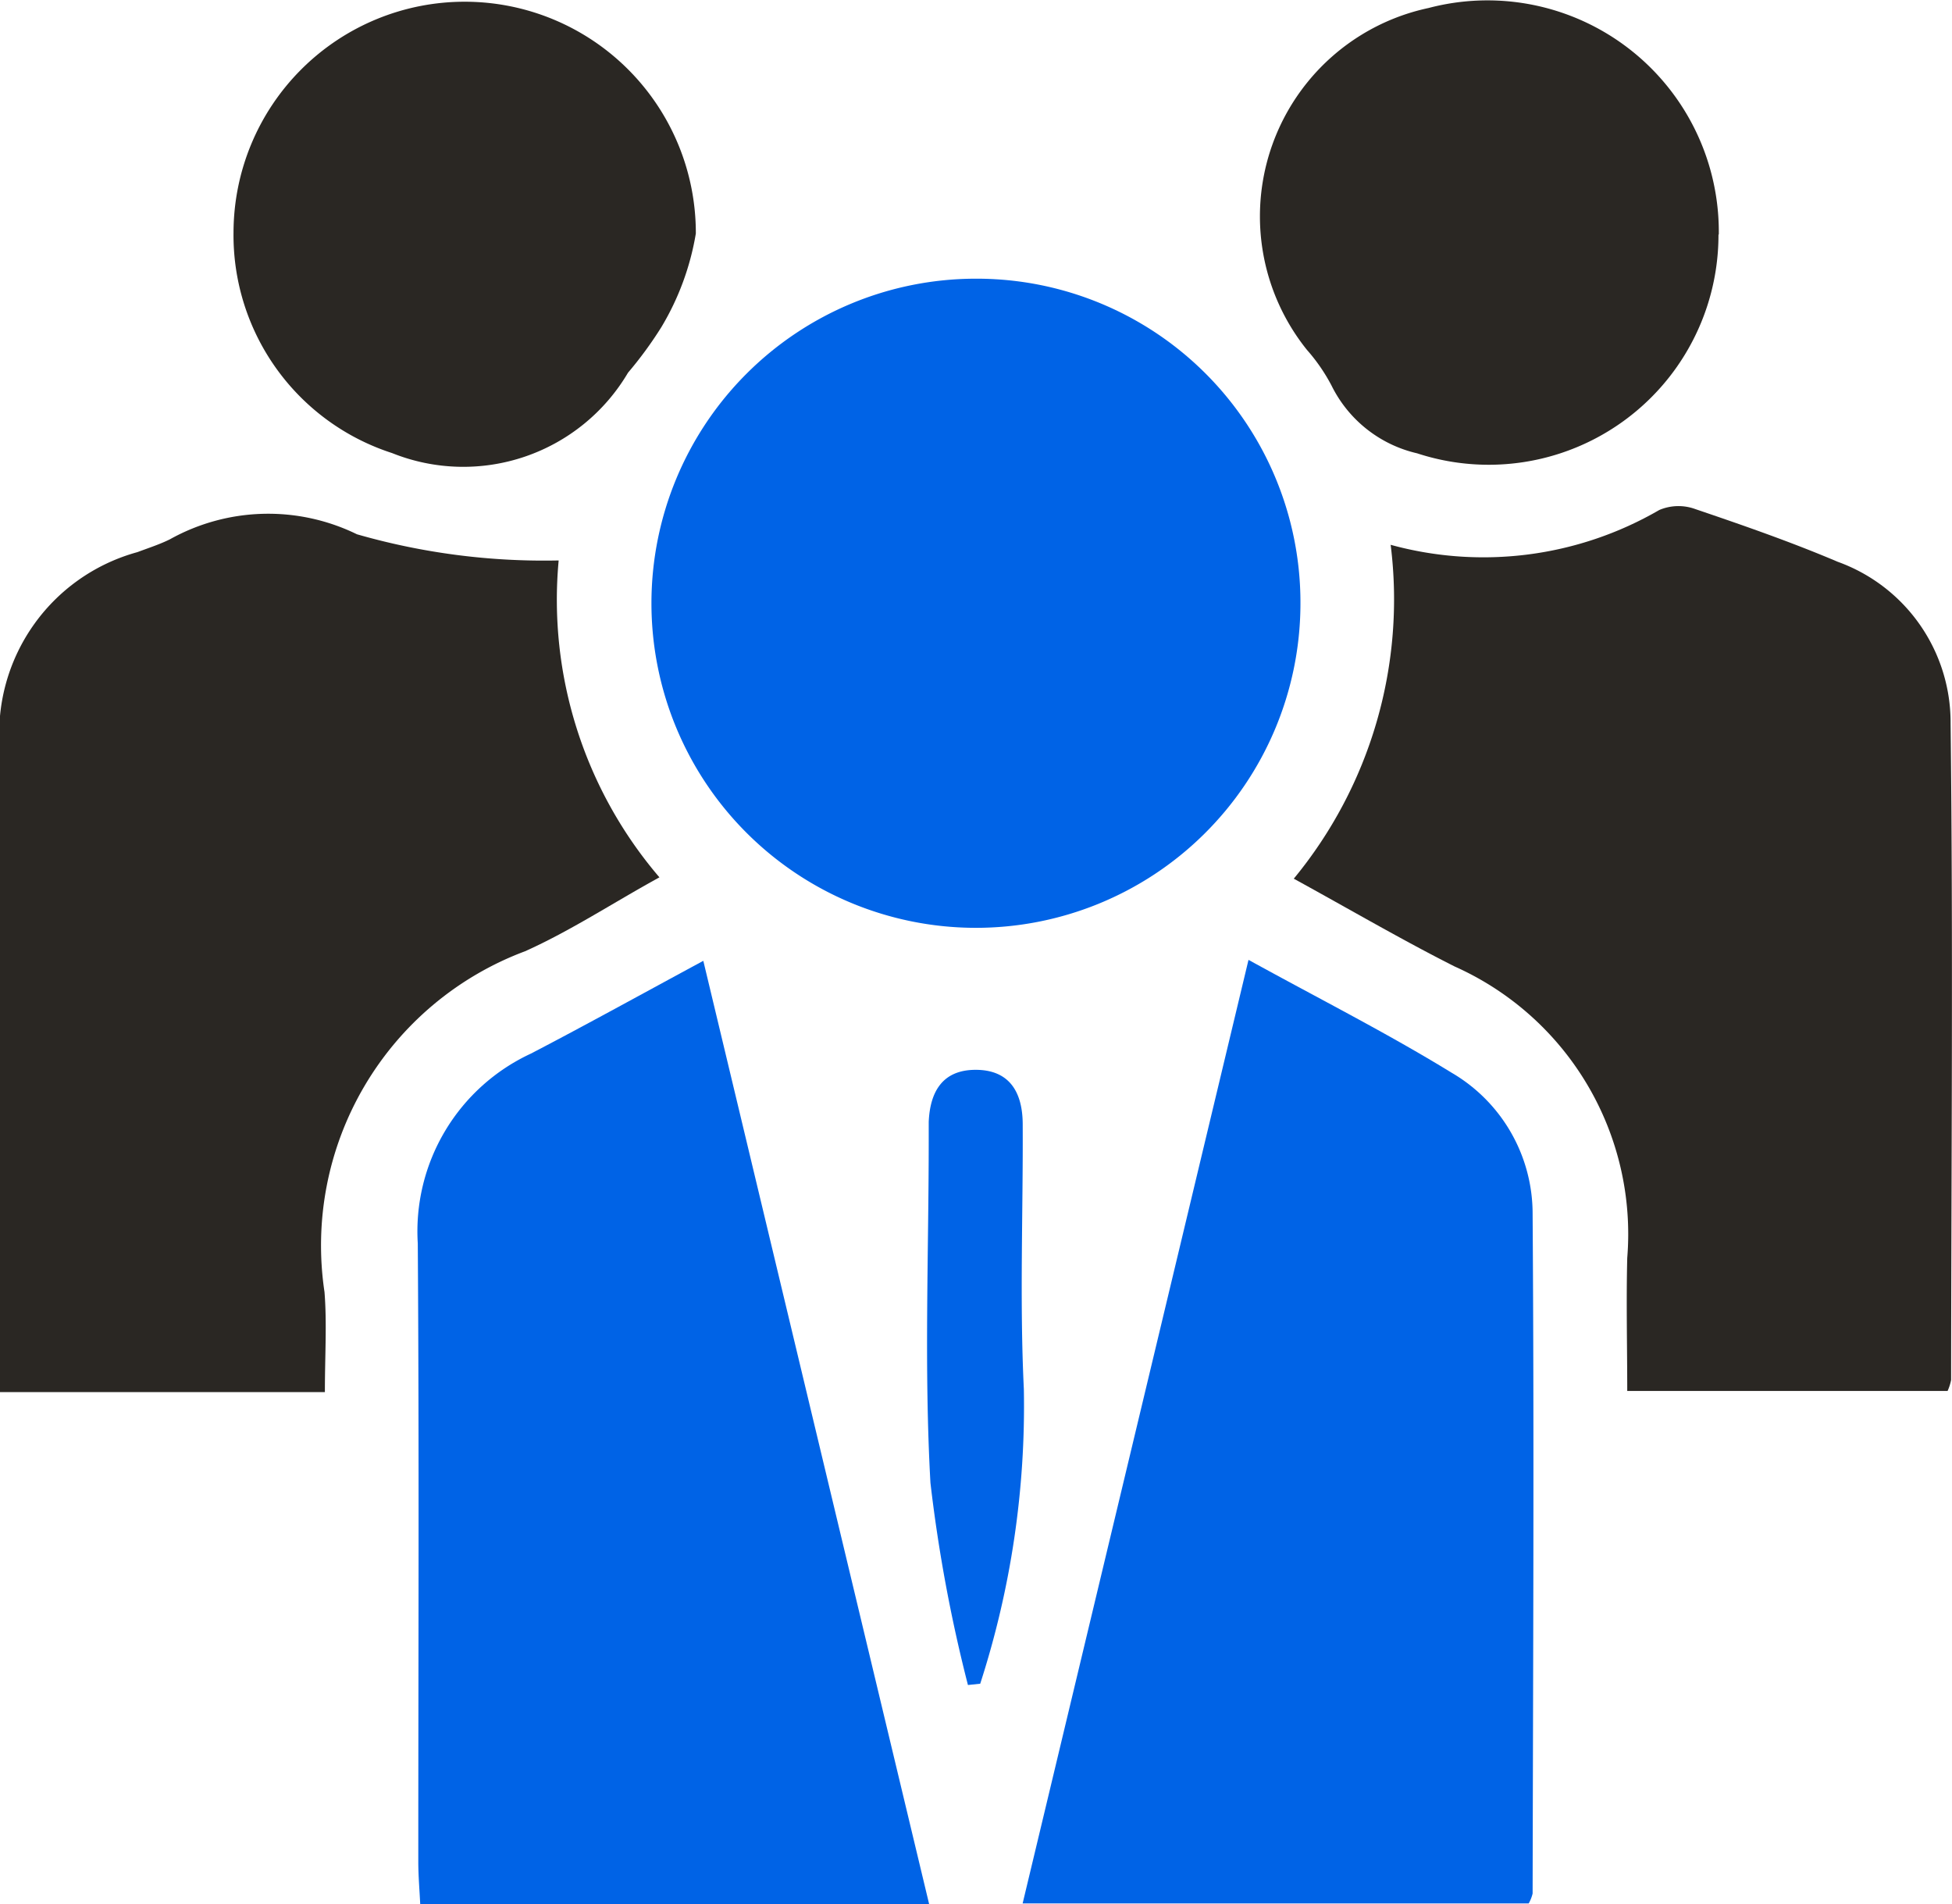
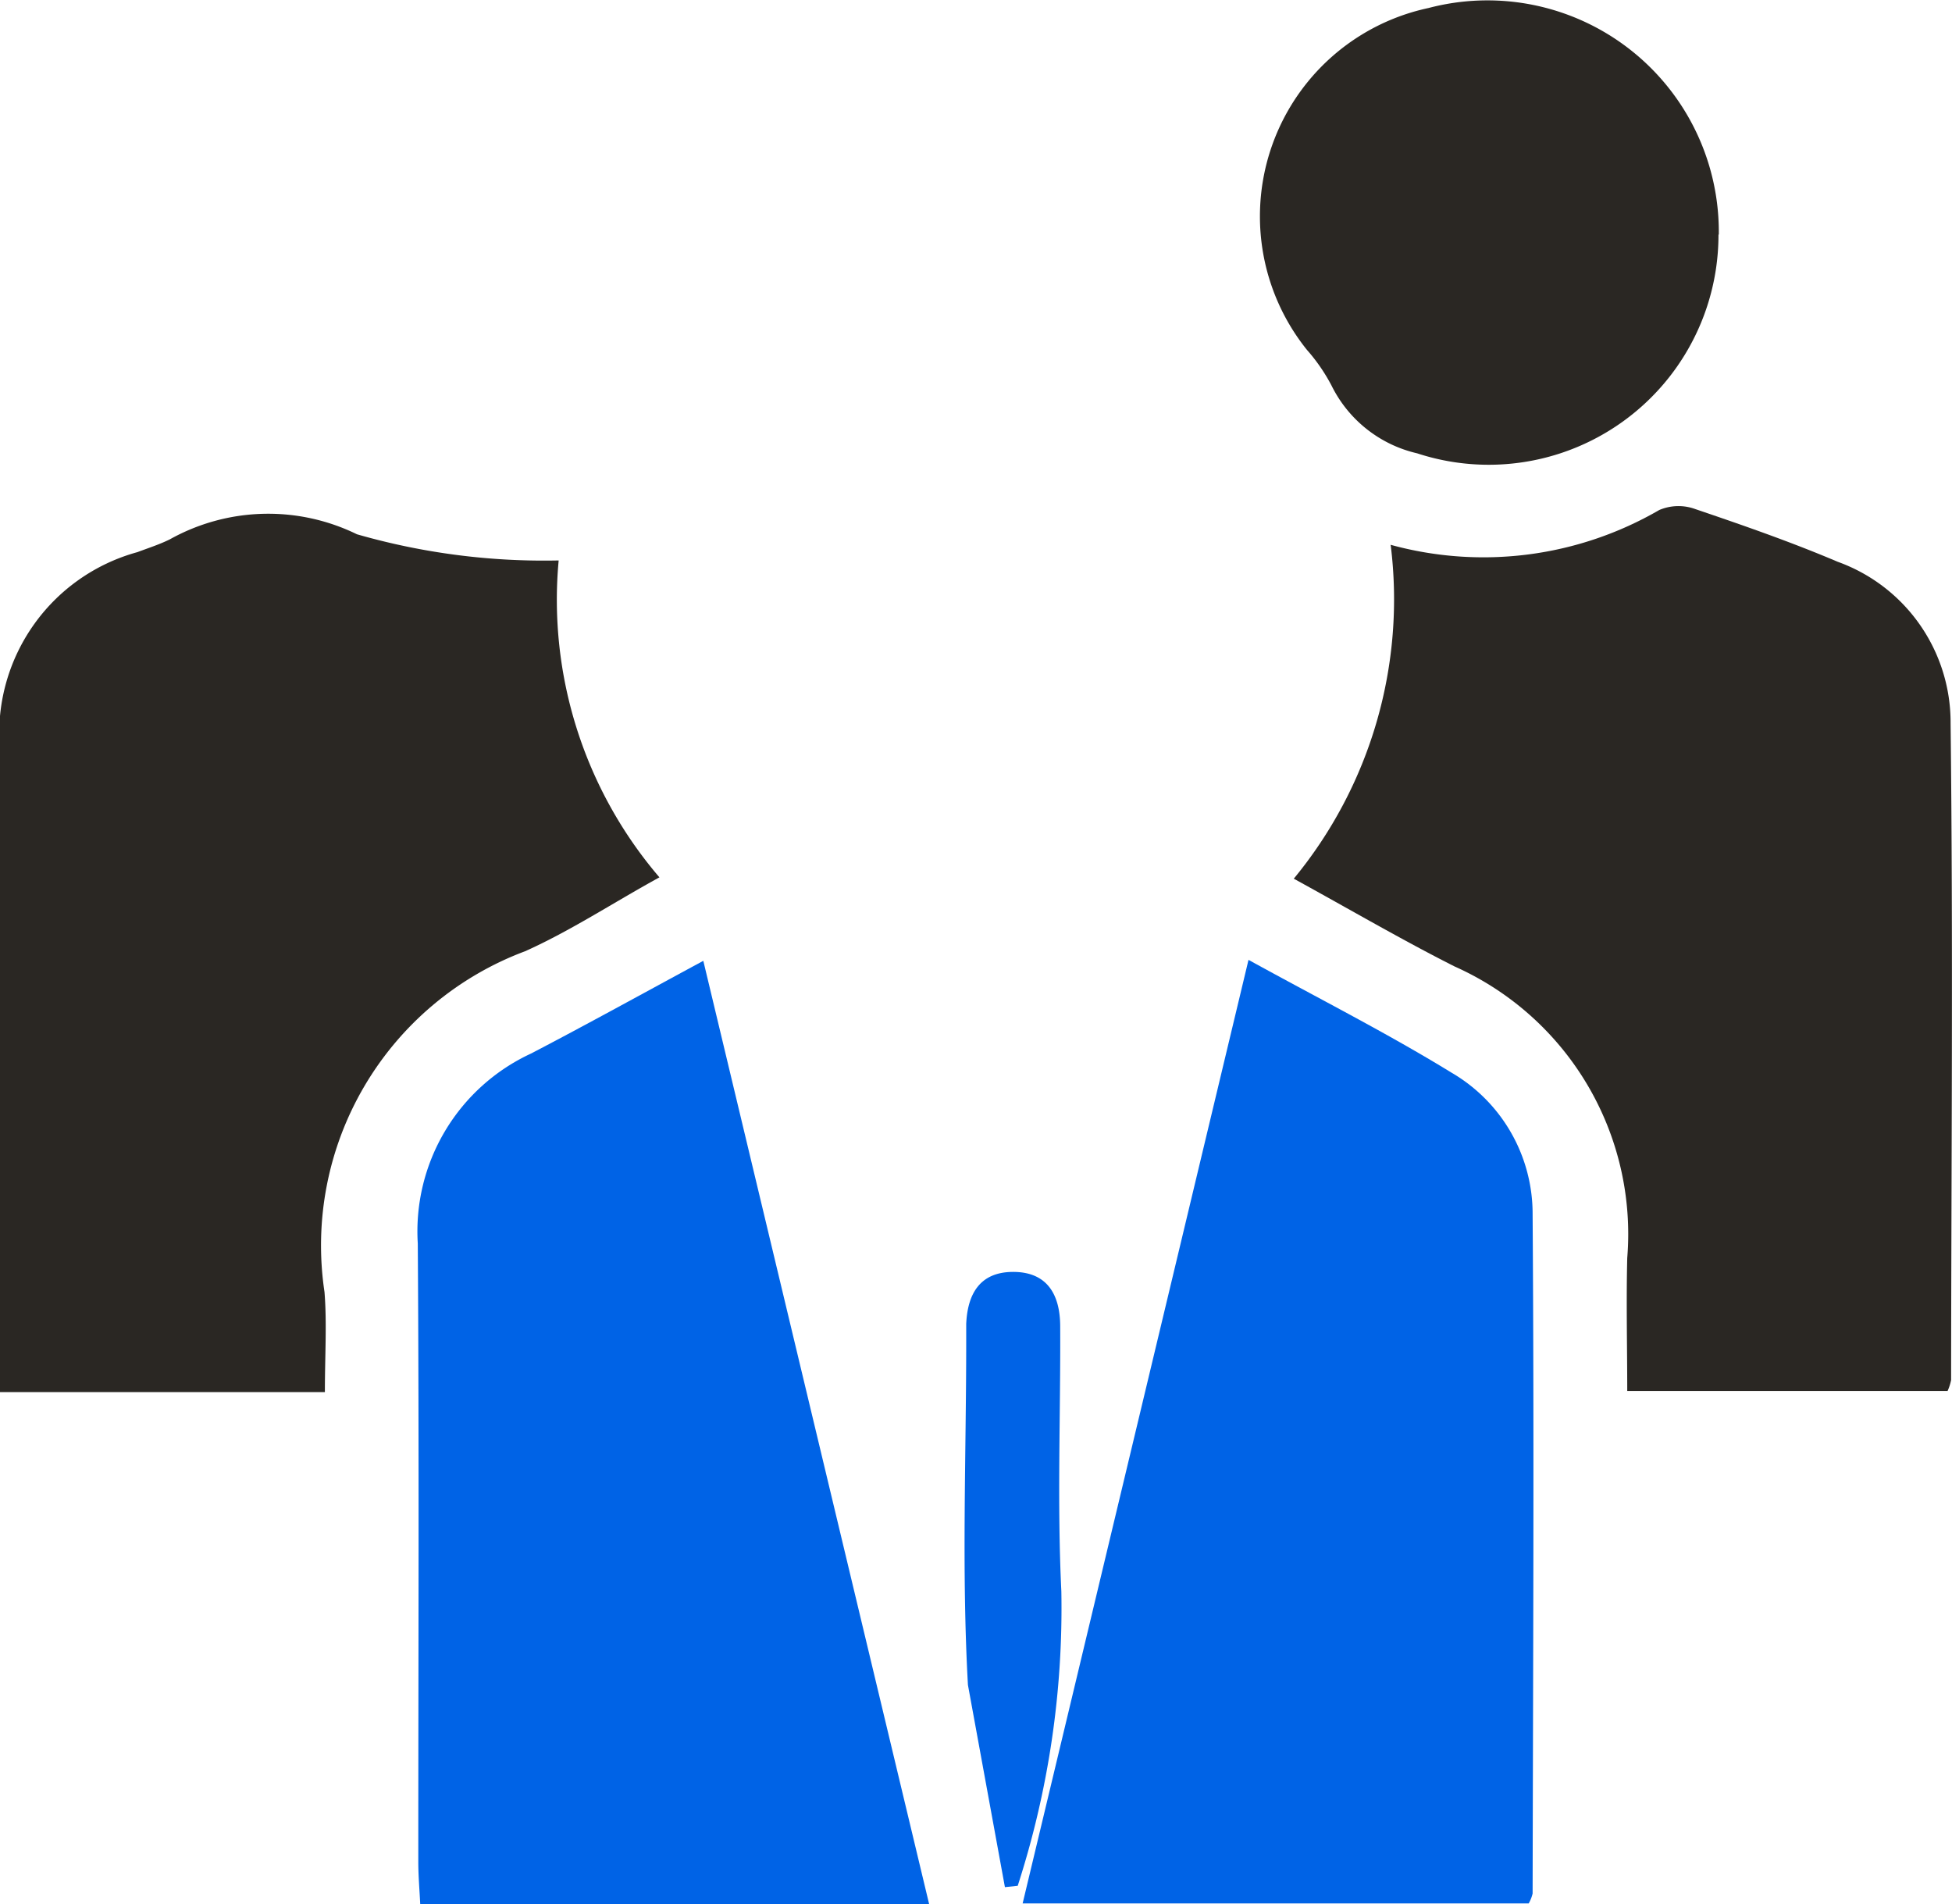
<svg xmlns="http://www.w3.org/2000/svg" width="30.51" height="29.754" viewBox="0 0 30.51 29.754">
  <g id="Group_4106" data-name="Group 4106" transform="translate(1733.897 485.238)">
    <path id="Path_4223" data-name="Path 4223" d="M150.1,58.722a5.477,5.477,0,0,0,4.2-.543.767.767,0,0,1,.563-.015c.749.254,1.5.515,2.227.824a2.668,2.668,0,0,1,1.764,2.523c.04,3.421.011,6.842.008,10.263a.764.764,0,0,1-.055.171H153.8c0-.693-.017-1.386,0-2.078a4.579,4.579,0,0,0-2.7-4.556c-.826-.417-1.626-.885-2.512-1.371a6.861,6.861,0,0,0,1.514-5.219" transform="translate(-1862.263 -535.447)" fill="#2a2723" />
    <path id="Path_4224" data-name="Path 4224" d="M5.079,72.744H0V72.09q0-4.69,0-9.381a2.936,2.936,0,0,1,2.149-3.091c.17-.064.343-.119.507-.2a3.156,3.156,0,0,1,2.924-.079,10.577,10.577,0,0,0,3.153.409A6.669,6.669,0,0,0,10.308,64.7c-.729.4-1.39.837-2.1,1.155A4.908,4.908,0,0,0,5.073,71.18c.039.493.006.991.006,1.564" transform="translate(-1733.898 -536.228)" fill="#2a2723" />
    <path id="Path_4225" data-name="Path 4225" d="M121.015,110.237c1.119.616,2.17,1.147,3.17,1.761a2.552,2.552,0,0,1,1.268,2.213c.025,3.538.007,7.076,0,10.614a.575.575,0,0,1-.061.155h-7.91l3.53-14.743" transform="translate(-1835.395 -580.474)" fill="#0063e6" />
    <path id="Path_4226" data-name="Path 4226" d="M52.449,110.342l3.529,14.738H48.024c-.011-.225-.03-.442-.03-.66,0-3.221.014-6.441-.008-9.662a3.062,3.062,0,0,1,1.769-2.967c.881-.459,1.75-.94,2.695-1.45" transform="translate(-1775.353 -580.565)" fill="#0063e6" />
-     <path id="Path_4227" data-name="Path 4227" d="M84.967,37.123a5.072,5.072,0,1,1-5.085-5.115,5.062,5.062,0,0,1,5.085,5.115" transform="translate(-1798.538 -512.891)" fill="#0063e6" />
    <path id="Path_4228" data-name="Path 4228" d="M151.863,3.727a3.591,3.591,0,0,1-4.71,3.418,1.99,1.99,0,0,1-1.337-1.057,2.814,2.814,0,0,0-.384-.558,3.329,3.329,0,0,1,1.9-5.344,3.616,3.616,0,0,1,4.536,3.54" transform="translate(-1858.9 -485.299)" fill="#2a2723" />
-     <path id="Path_4229" data-name="Path 4229" d="M26.8,3.631a3.613,3.613,0,1,1,7.226.018,4.167,4.167,0,0,1-.54,1.465,6.086,6.086,0,0,1-.52.71,2.989,2.989,0,0,1-3.688,1.256A3.578,3.578,0,0,1,26.8,3.631" transform="translate(-1757.047 -485.238)" fill="#2a2723" />
-     <path id="Path_4230" data-name="Path 4230" d="M107.129,132.462a23.722,23.722,0,0,1-.586-3.158c-.1-1.785-.027-3.579-.027-5.369,0-.091,0-.181,0-.272.02-.465.21-.807.718-.814.548-.007.749.354.751.847.007,1.382-.049,2.767.018,4.146a14.1,14.1,0,0,1-.682,4.6l-.2.021" transform="translate(-1825.897 -591.369)" fill="#0063e6" />
+     <path id="Path_4230" data-name="Path 4230" d="M107.129,132.462c-.1-1.785-.027-3.579-.027-5.369,0-.091,0-.181,0-.272.02-.465.21-.807.718-.814.548-.007.749.354.751.847.007,1.382-.049,2.767.018,4.146a14.1,14.1,0,0,1-.682,4.6l-.2.021" transform="translate(-1825.897 -591.369)" fill="#0063e6" />
  </g>
</svg>